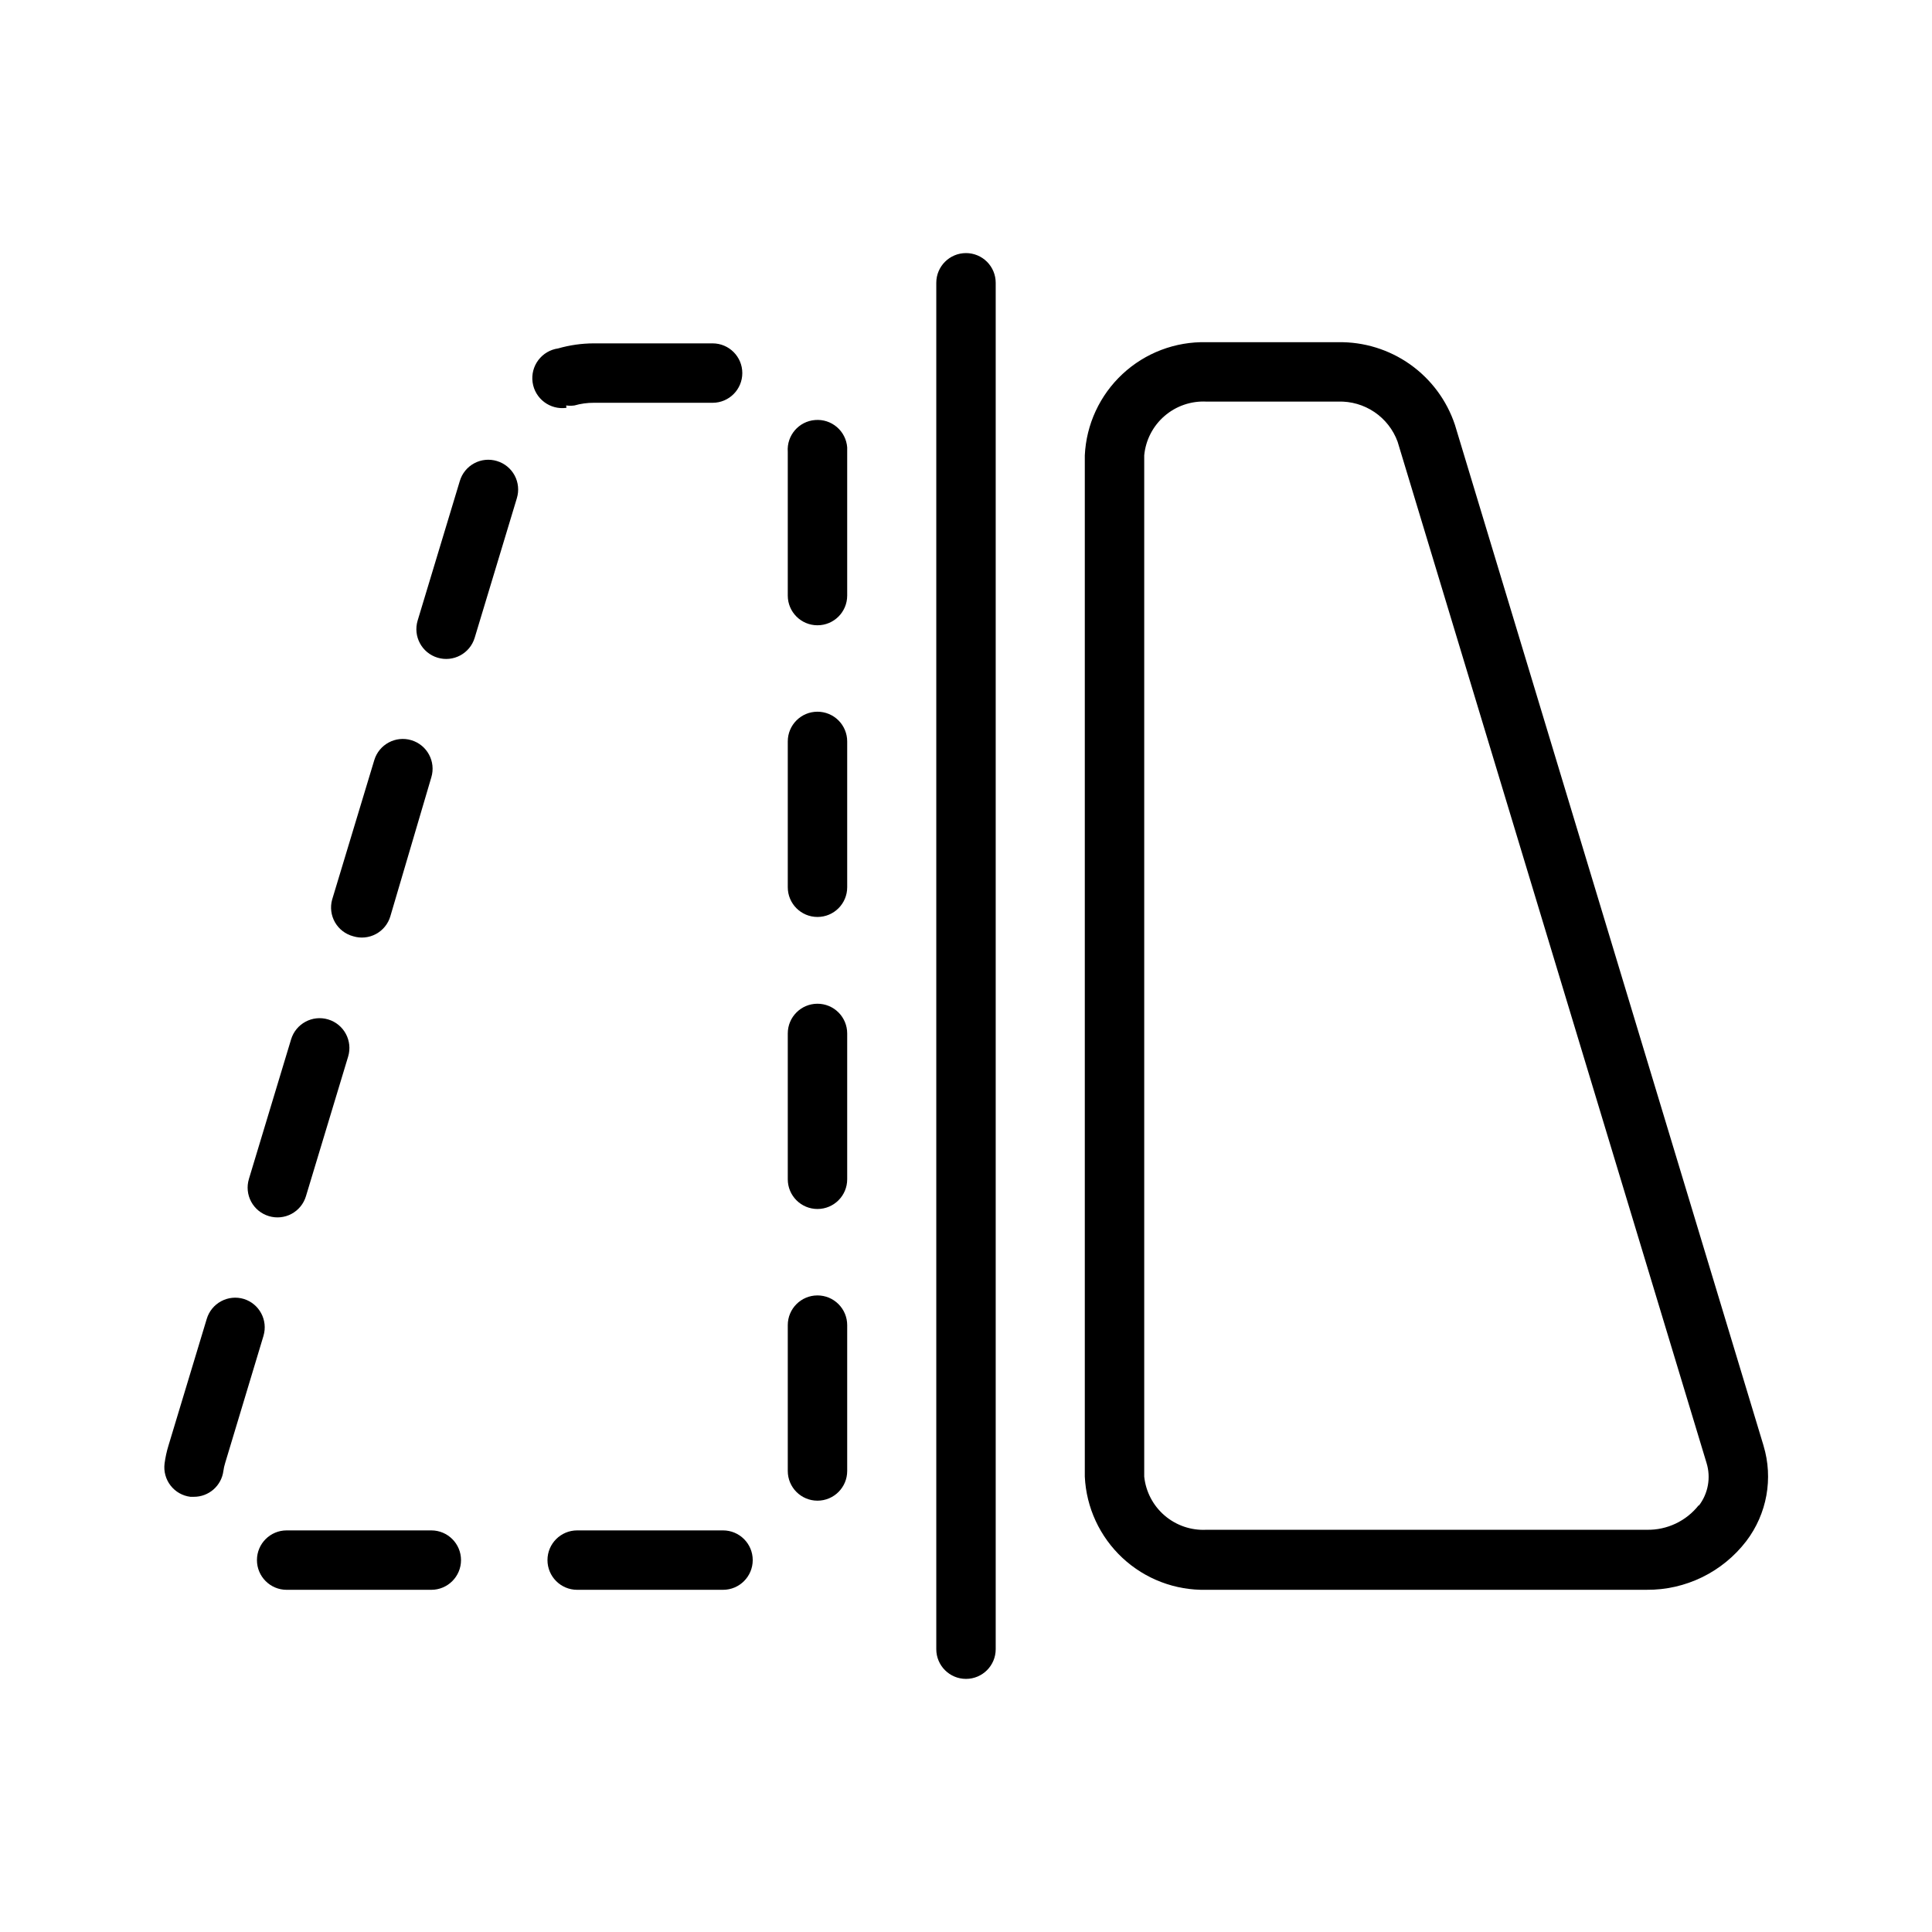
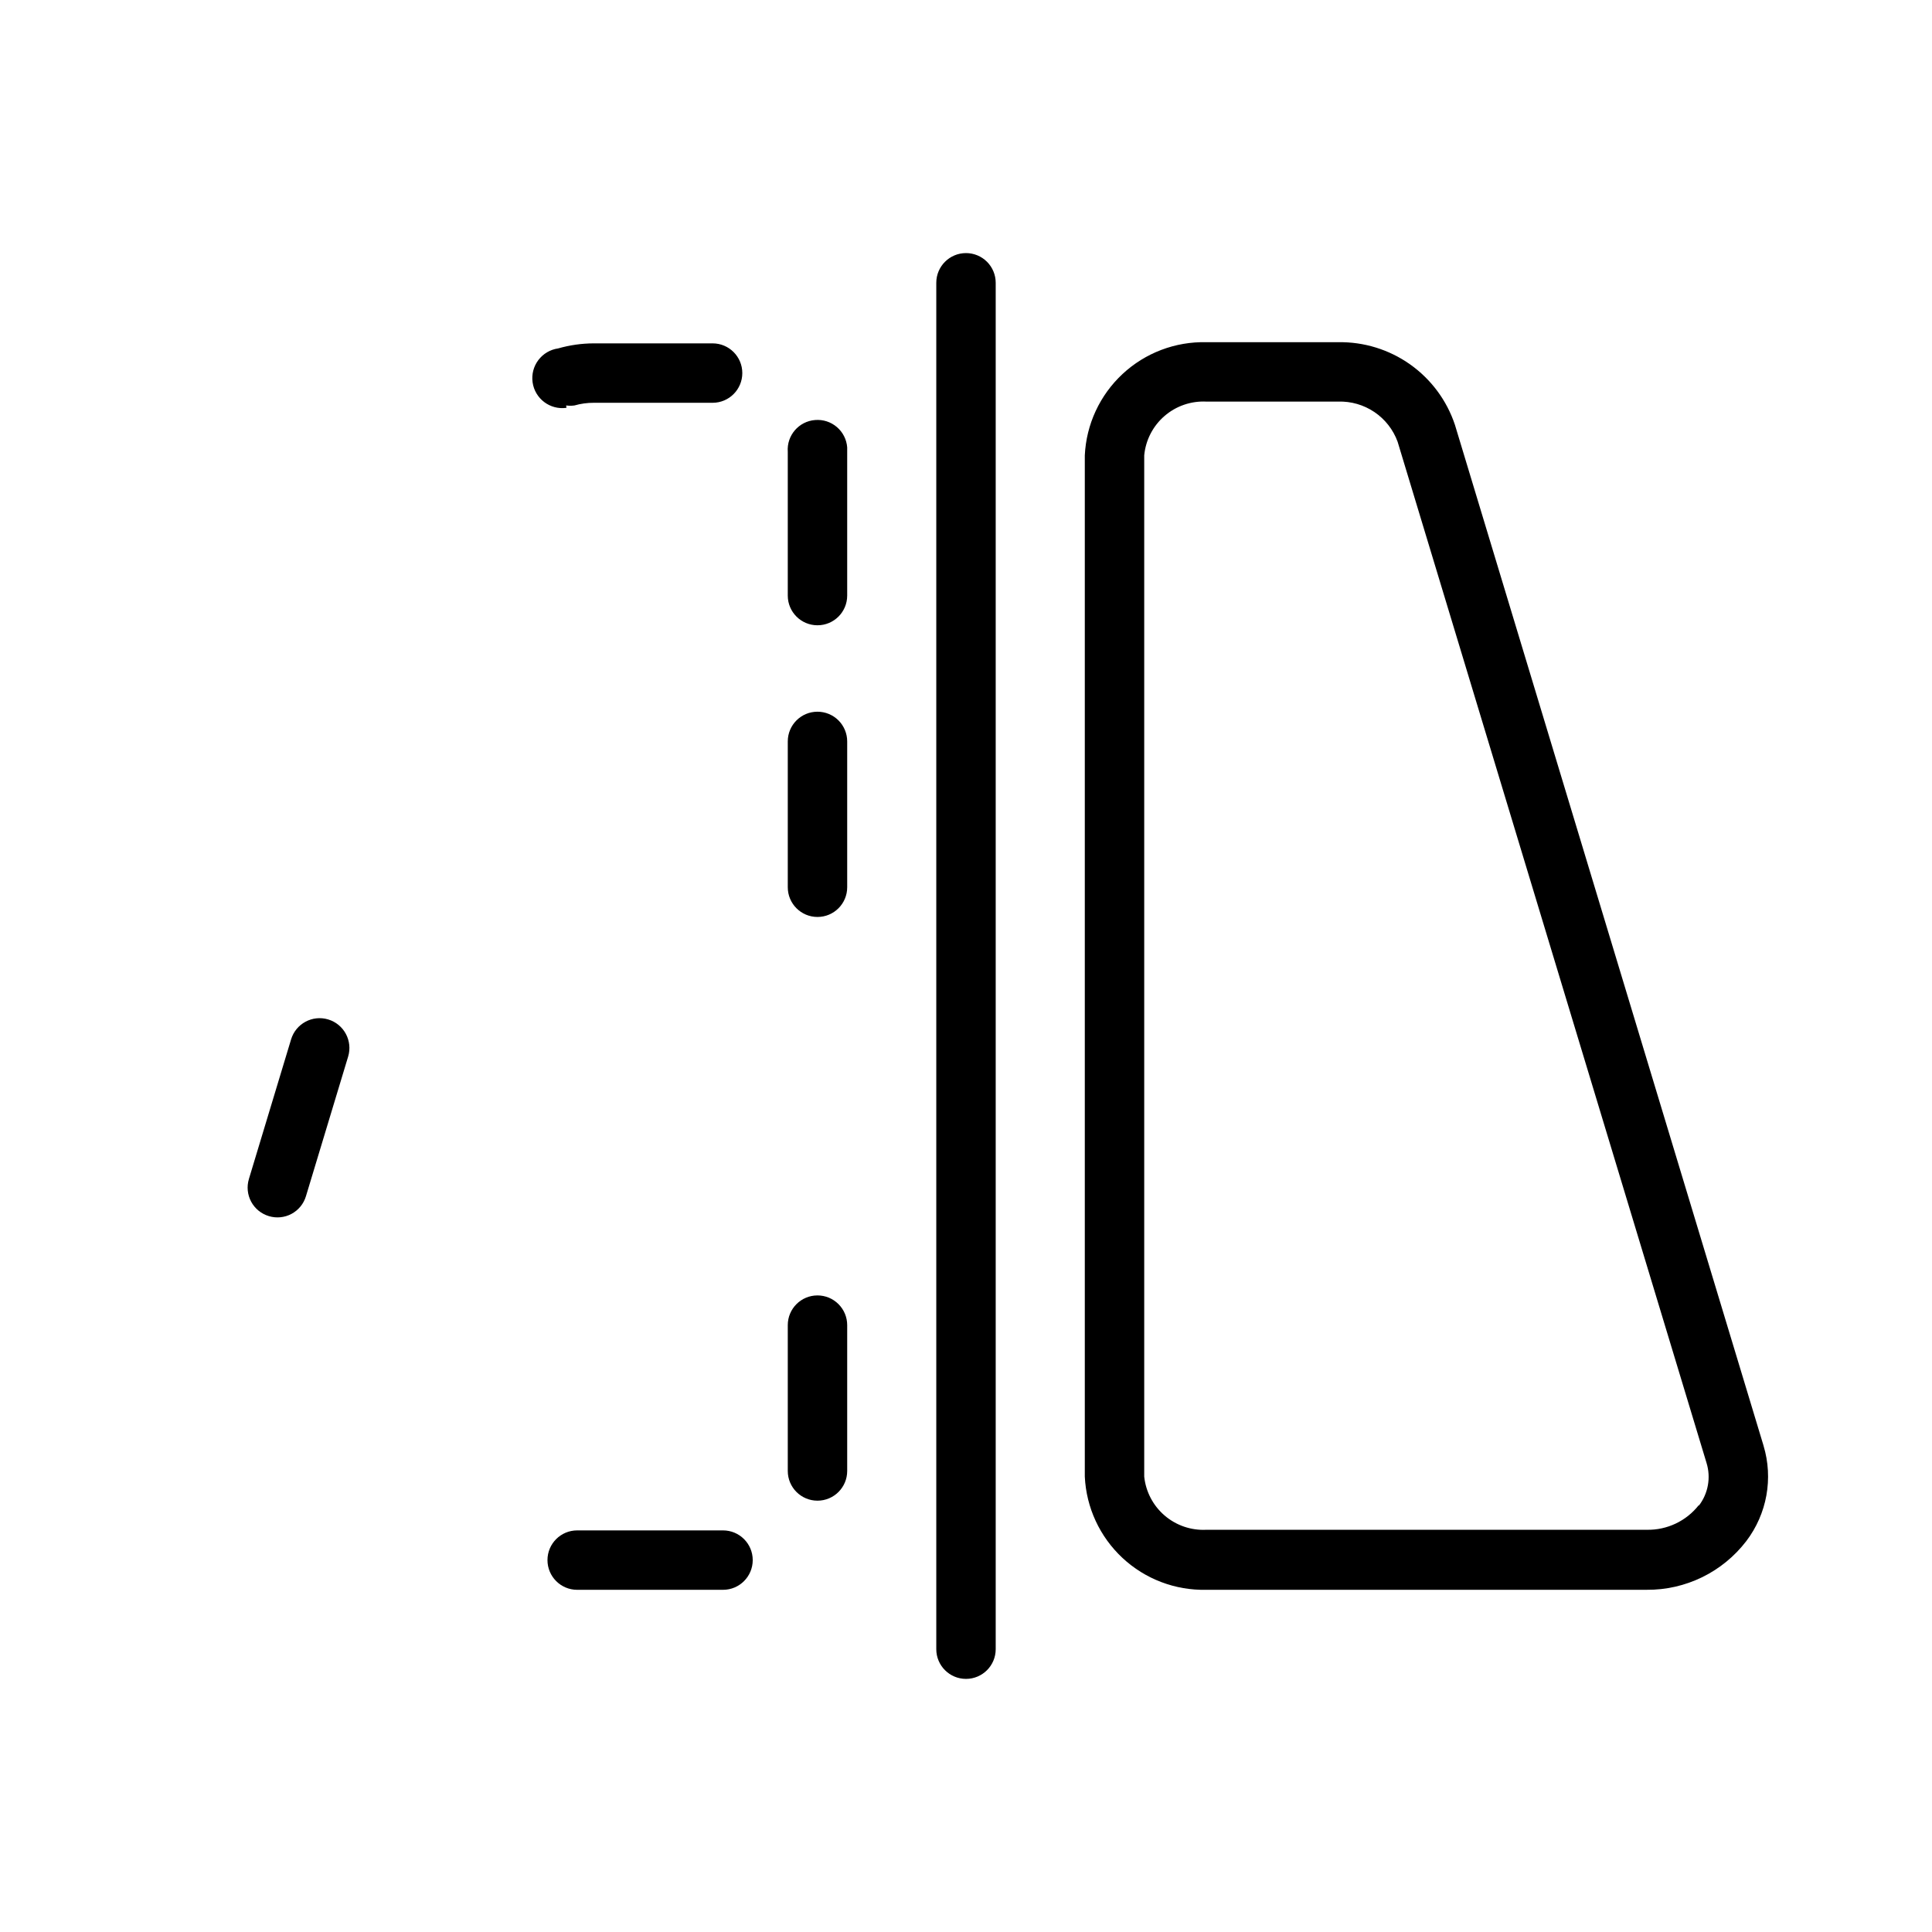
<svg xmlns="http://www.w3.org/2000/svg" fill="#000000" width="800px" height="800px" version="1.1" viewBox="144 144 512 512">
  <g>
    <path d="m611.36 527.13-81.793-270.56c-2.156-6.465-6.32-12.07-11.883-16.008-5.566-3.934-12.238-5.992-19.051-5.875h-34.953c-8.219-0.195-16.191 2.832-22.207 8.438-6.016 5.606-9.602 13.34-9.988 21.555v270.64c0.387 8.211 3.973 15.945 9.988 21.551 6.016 5.606 13.988 8.633 22.207 8.441h116.66c10.355 0.098 20.156-4.684 26.449-12.91 5.481-7.207 7.18-16.602 4.566-25.27zm-17.16 15.742c-3.312 4.223-8.414 6.641-13.777 6.535h-116.74c-4.023 0.203-7.973-1.145-11.035-3.766-3.062-2.621-5-6.316-5.418-10.324v-270.64c0.379-4.039 2.305-7.773 5.367-10.426 3.066-2.656 7.035-4.023 11.086-3.824h34.953c3.406-0.109 6.762 0.859 9.59 2.766 2.824 1.91 4.981 4.66 6.152 7.863l81.871 270.64c1.199 3.887 0.434 8.113-2.047 11.332z" />
-     <path d="m275.7 266.18c-2.004-0.613-4.168-0.402-6.016 0.59-1.848 0.988-3.223 2.676-3.824 4.684l-11.18 37v-0.004c-1.258 4.176 1.102 8.582 5.277 9.84 4.172 1.262 8.578-1.098 9.84-5.273l11.18-37-0.004 0.004c0.613-2.004 0.398-4.172-0.59-6.019-0.992-1.844-2.676-3.223-4.684-3.82z" />
-     <path d="m208.63 488.24c-2.004-0.609-4.168-0.398-6.016 0.594-1.848 0.988-3.223 2.676-3.824 4.684l-10.156 33.613c-0.473 1.543-0.812 3.121-1.023 4.723-0.266 2.078 0.309 4.176 1.594 5.832s3.176 2.731 5.258 2.984h0.863c3.981 0.035 7.356-2.906 7.875-6.848 0.094-0.723 0.254-1.434 0.473-2.125l10.156-33.691-0.004-0.004c1.23-4.125-1.086-8.477-5.195-9.762z" />
-     <path d="m258.3 549.57h-38.336c-4.348 0-7.871 3.523-7.871 7.871s3.523 7.875 7.871 7.875h38.336c4.348 0 7.875-3.527 7.875-7.875s-3.527-7.871-7.875-7.871z" />
    <path d="m215.24 466.28c2.004 0.613 4.168 0.398 6.016-0.59 1.848-0.992 3.223-2.676 3.824-4.684l11.18-37c1.258-4.172-1.102-8.578-5.277-9.84-4.172-1.262-8.578 1.102-9.84 5.273l-11.18 37h0.004c-0.613 2.004-0.398 4.168 0.59 6.016 0.988 1.848 2.676 3.223 4.684 3.824z" />
-     <path d="m237.6 392.12c2.004 0.613 4.172 0.402 6.019-0.59 1.844-0.988 3.223-2.676 3.82-4.684l10.863-36.84c1.262-4.176-1.098-8.578-5.273-9.84-4.172-1.262-8.578 1.102-9.84 5.273l-11.18 37c-0.551 2.023-0.27 4.188 0.777 6.004 1.051 1.82 2.785 3.141 4.812 3.676z" />
    <path d="m294.04 251.45c0.73 0.105 1.473 0.105 2.203 0 1.664-0.477 3.387-0.715 5.117-0.707h31.488c4.348 0 7.871-3.527 7.871-7.875s-3.523-7.871-7.871-7.871h-31.488c-3.195 0.008-6.375 0.457-9.449 1.34-2.086 0.293-3.973 1.402-5.242 3.086-1.27 1.68-1.82 3.801-1.527 5.887 0.609 4.348 4.629 7.379 8.977 6.769z" />
    <path d="m360.01 255.31c-4.32 0.332-7.559 4.098-7.242 8.422v38.102c0 4.348 3.523 7.871 7.871 7.871 4.348 0 7.875-3.523 7.875-7.871v-37.156-2.125c-0.16-2.094-1.148-4.031-2.746-5.391-1.594-1.359-3.668-2.027-5.758-1.852z" />
    <path d="m335.61 549.57h-38.652c-4.348 0-7.871 3.523-7.871 7.871s3.523 7.875 7.871 7.875h38.652c4.348 0 7.871-3.527 7.871-7.875s-3.523-7.871-7.871-7.871z" />
-     <path d="m360.64 410c-4.348 0-7.871 3.523-7.871 7.871v38.652c0 4.348 3.523 7.871 7.871 7.871 4.348 0 7.875-3.523 7.875-7.871v-38.652c0-2.086-0.832-4.09-2.309-5.566-1.477-1.477-3.477-2.305-5.566-2.305z" />
    <path d="m360.64 332.61c-4.348 0-7.871 3.523-7.871 7.871v38.652c0 4.348 3.523 7.871 7.871 7.871 4.348 0 7.875-3.523 7.875-7.871v-38.652c0-2.086-0.832-4.09-2.309-5.566-1.477-1.473-3.477-2.305-5.566-2.305z" />
    <path d="m360.64 487.3c-4.348 0-7.871 3.523-7.871 7.871v38.652c0 4.348 3.523 7.871 7.871 7.871 4.348 0 7.875-3.523 7.875-7.871v-38.652c0-2.09-0.832-4.09-2.309-5.566-1.477-1.477-3.477-2.305-5.566-2.305z" />
    <path d="m400 211.07c-4.348 0-7.875 3.523-7.875 7.871v362.11c0 4.348 3.527 7.871 7.875 7.871s7.871-3.523 7.871-7.871v-362.11c0-2.086-0.828-4.09-2.305-5.566-1.477-1.477-3.481-2.305-5.566-2.305z" />
  </g>
</svg>